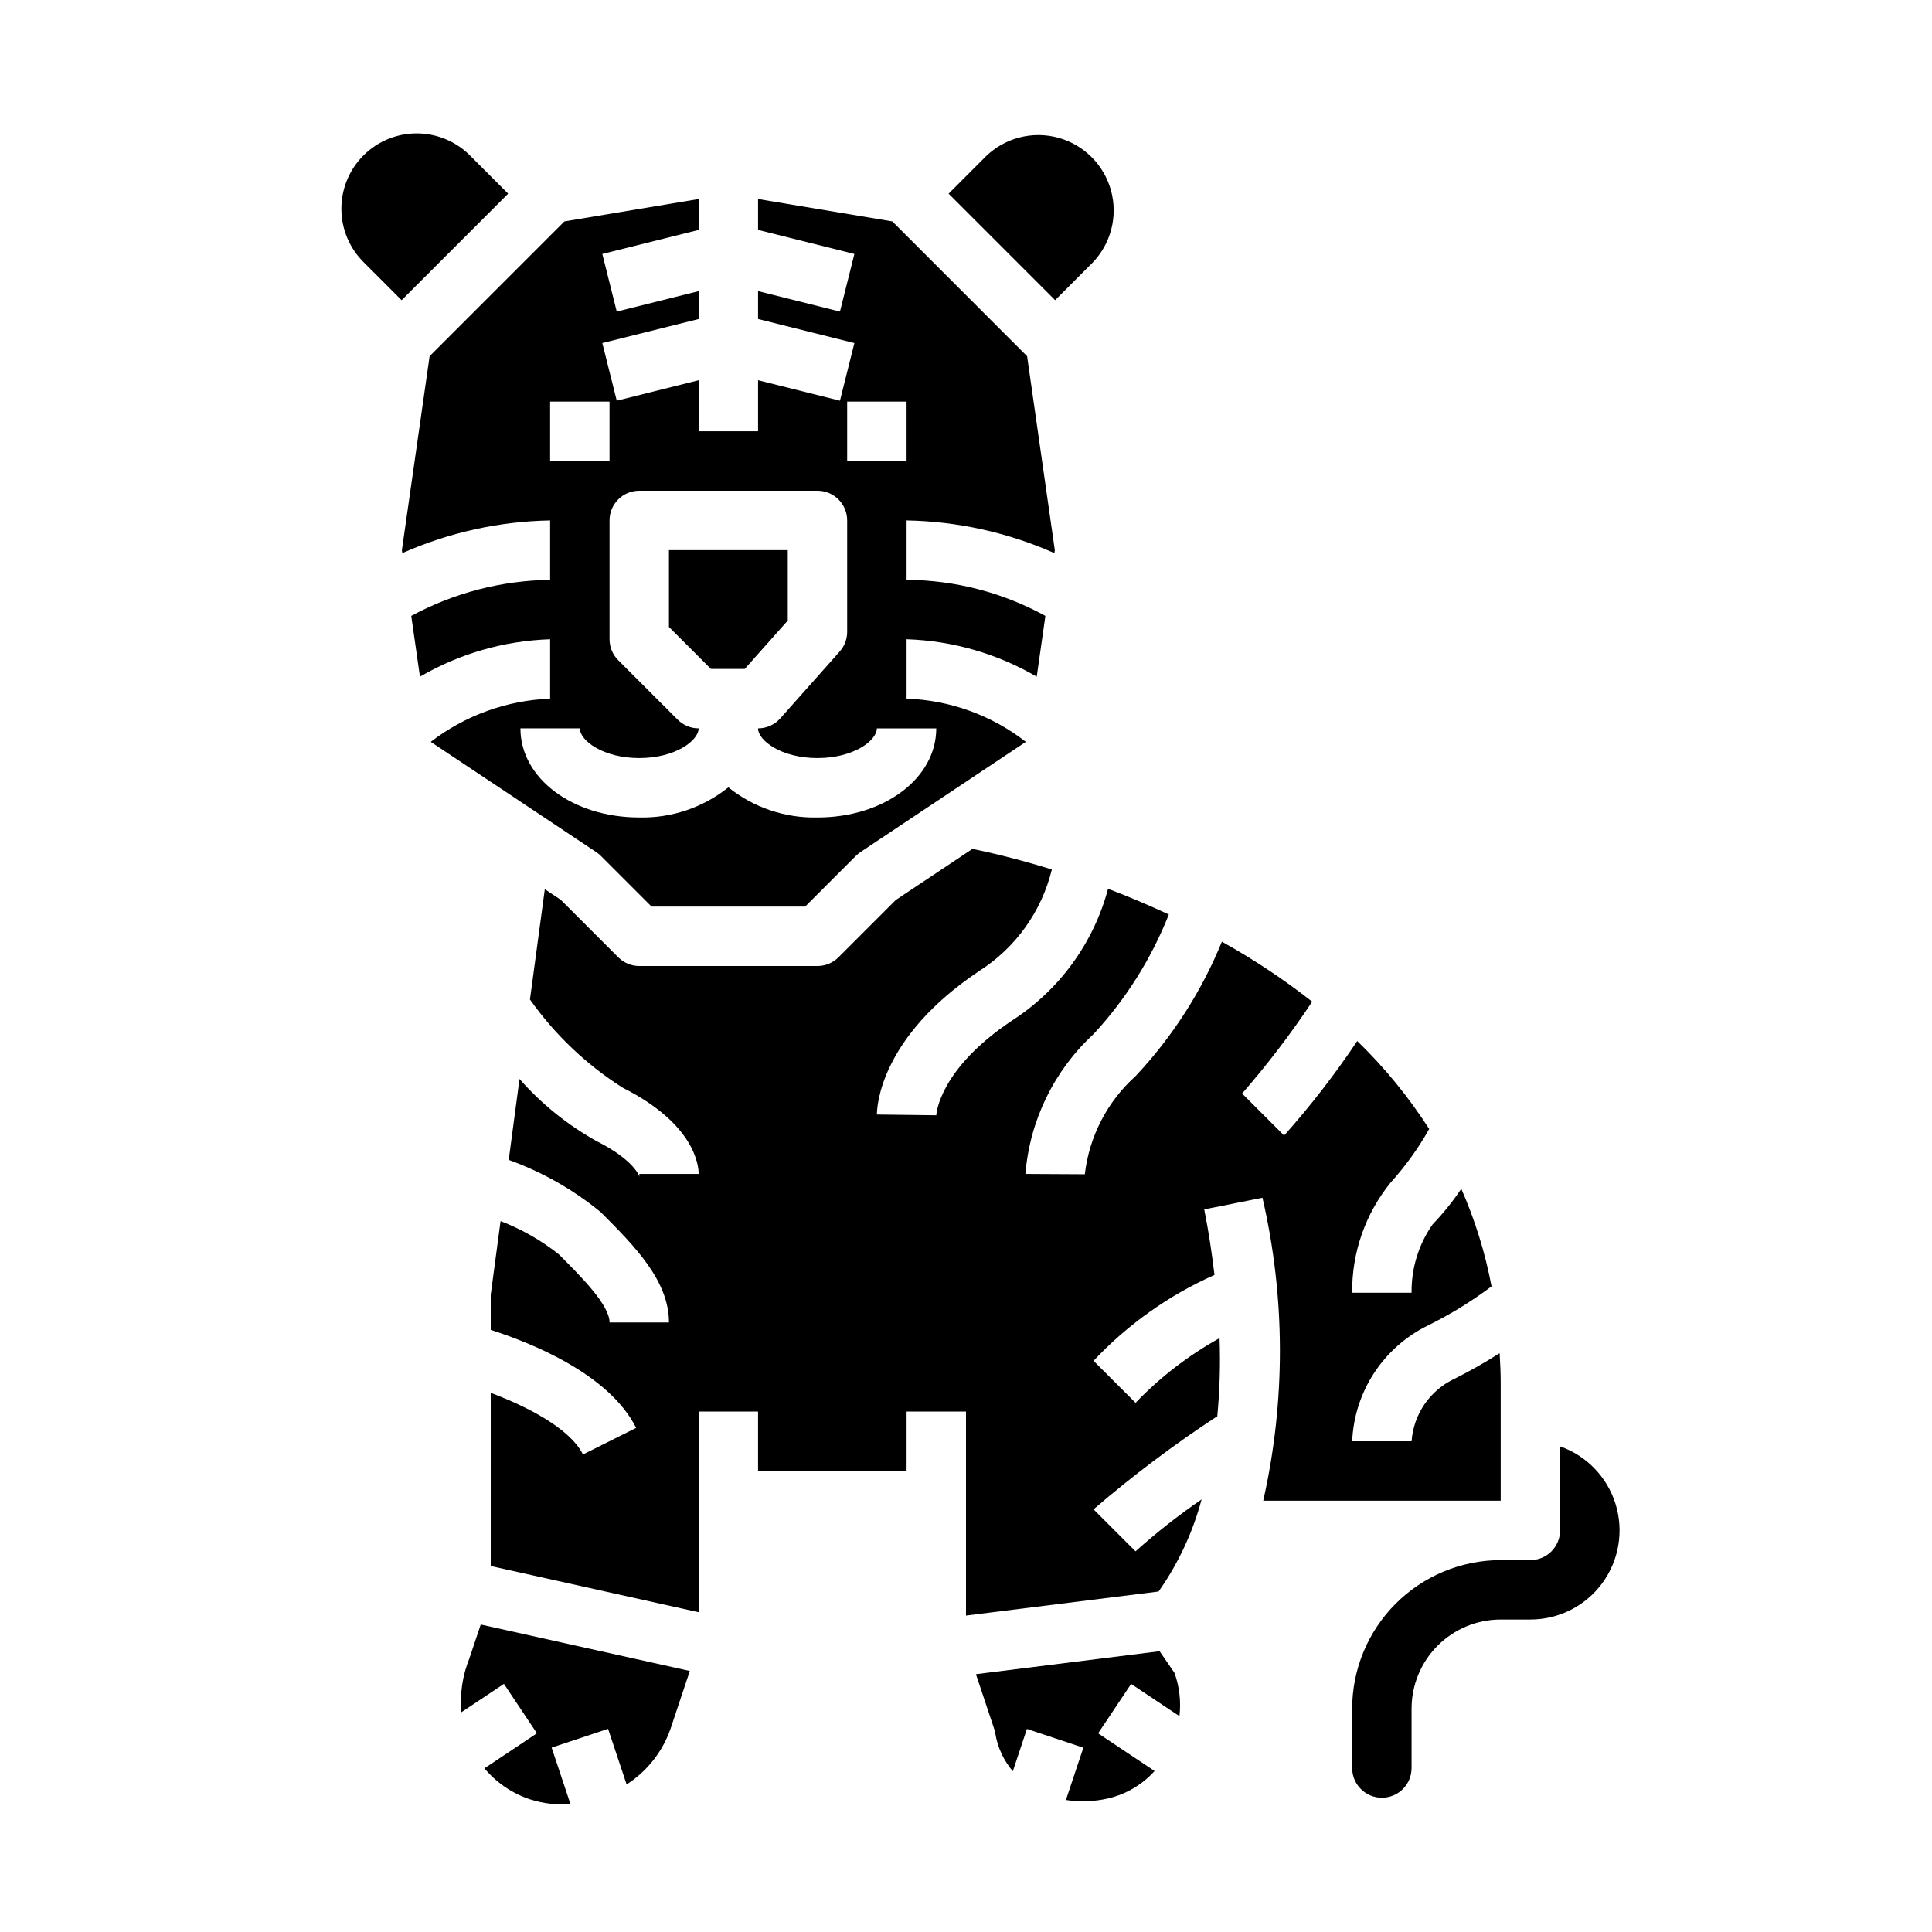
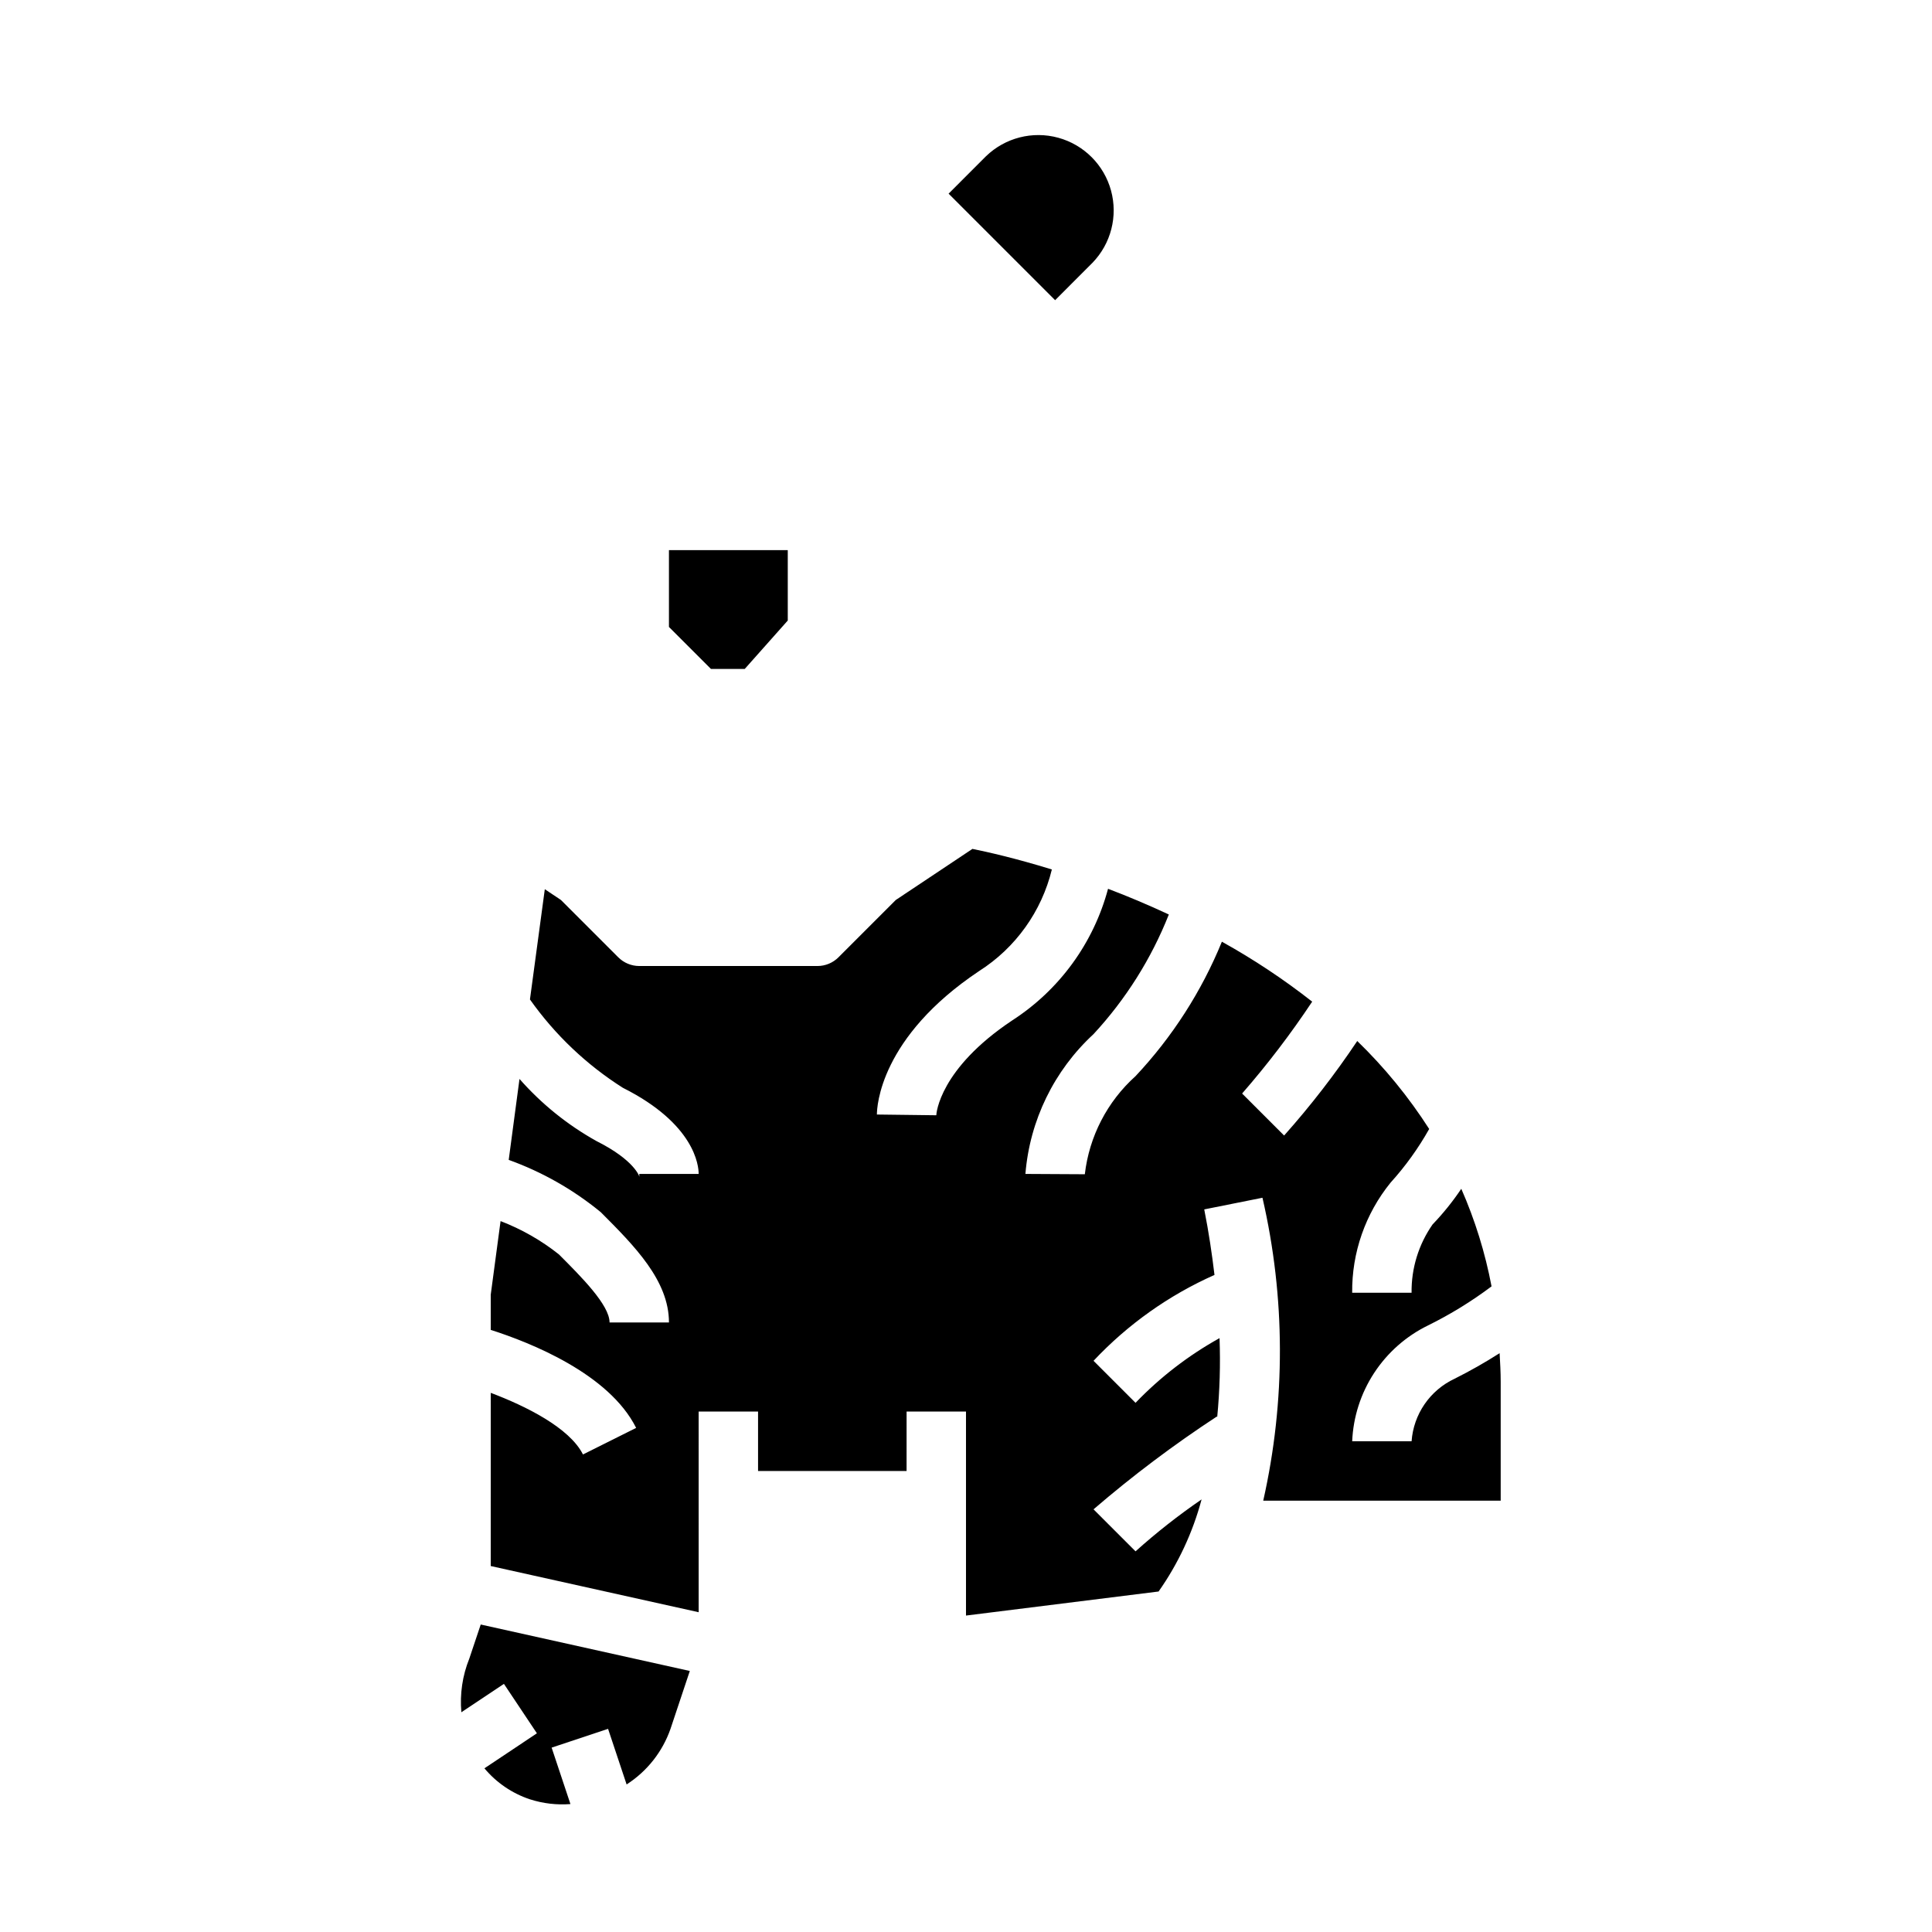
<svg xmlns="http://www.w3.org/2000/svg" fill="#000000" width="800px" height="800px" version="1.1" viewBox="144 144 512 512">
  <g>
-     <path d="m302.03 369.83c0.434 0.285 0.832 0.617 1.195 0.984l13.438 13.438h40.715l13.438-13.438c0.363-0.367 0.766-0.699 1.195-0.984l43.855-29.238v0.004c-9.07-7.047-20.133-11.051-31.613-11.449v-15.742c12.141 0.395 23.992 3.801 34.488 9.918l2.297-16.105c-11.277-6.191-23.918-9.477-36.785-9.555v-15.746c13.504 0.246 26.82 3.191 39.172 8.66l0.109-0.789-7.344-51.387-35.715-35.723-35.582-5.938v8.188l25.527 6.375-3.824 15.273-21.703-5.426v7.391l25.527 6.375-3.824 15.273-21.703-5.422v13.531h-15.746v-13.531l-21.703 5.422-3.824-15.273 25.527-6.371v-7.394l-21.703 5.422-3.824-15.273 25.527-6.371v-8.188l-35.582 5.934-35.715 35.723-7.344 51.391 0.109 0.789c12.352-5.469 25.668-8.414 39.172-8.66v15.746c-12.855 0.168-25.484 3.449-36.801 9.555l2.305 16.105h0.004c10.496-6.117 22.352-9.523 34.492-9.918v15.742c-11.477 0.445-22.531 4.445-31.637 11.449zm66.48-119.4h15.742v15.742l-15.742 0.004zm-78.723 15.746v-15.746h15.742v15.742zm7.871 70.848c0 3.211 6.133 7.871 15.742 7.871 9.613 0 15.742-4.66 15.742-7.871h0.004c-2.086 0-4.086-0.832-5.562-2.309l-15.742-15.742h-0.004c-1.477-1.477-2.305-3.481-2.305-5.566v-31.488c0-4.348 3.523-7.871 7.871-7.871h47.23c2.09 0 4.09 0.828 5.566 2.305 1.477 1.477 2.309 3.481 2.309 5.566v29.52c0 1.926-0.707 3.785-1.984 5.227l-15.742 17.711-0.004 0.004c-1.492 1.68-3.637 2.644-5.887 2.644 0 3.211 6.133 7.871 15.742 7.871 9.613 0 15.742-4.66 15.742-7.871h15.742c0 13.25-13.832 23.617-31.488 23.617l0.004-0.004c-8.566 0.203-16.926-2.625-23.613-7.981-6.688 5.356-15.051 8.184-23.617 7.981-17.656 0-31.488-10.367-31.488-23.617z" />
-     <path d="m268.77 185.42c-3.723-3.84-8.832-6.027-14.18-6.07-5.352-0.043-10.492 2.066-14.273 5.848-3.785 3.781-5.891 8.926-5.848 14.273 0.043 5.348 2.227 10.457 6.07 14.18l9.895 9.902 28.23-28.23z" />
    <path d="m341.36 321.28 11.406-12.832v-18.656h-31.488v20.359l11.133 11.129z" />
    <path d="m268.37 583.55c-1.816 4.504-2.535 9.379-2.102 14.215l11.281-7.519 8.738 13.098-13.91 9.277c3.172 3.797 7.336 6.637 12.027 8.203 3.473 1.121 7.129 1.555 10.77 1.27l-4.984-14.957 14.957-4.977 4.914 14.738v-0.004c5.418-3.469 9.512-8.66 11.633-14.734l5.117-15.336-55.41-12.312z" />
    <path d="m433.51 213.65c4.914-5.07 6.781-12.352 4.922-19.16-1.863-6.809-7.184-12.125-13.988-13.988-6.809-1.863-14.094 0.008-19.16 4.918l-9.895 9.902 28.227 28.23z" />
    <path d="m541.7 541.7v-31.488c0-2.598-0.148-5.094-0.285-7.606-3.859 2.465-7.844 4.727-11.941 6.777-3.203 1.5-5.945 3.824-7.949 6.738-2 2.914-3.191 6.309-3.441 9.832h-15.742c0.273-6.449 2.285-12.711 5.824-18.113 3.539-5.402 8.469-9.754 14.273-12.586 5.918-2.922 11.555-6.387 16.836-10.352-1.684-8.895-4.375-17.57-8.02-25.859-2.254 3.363-4.801 6.527-7.606 9.445-3.703 5.305-5.652 11.637-5.566 18.105h-15.742c-0.113-10.613 3.488-20.938 10.176-29.18 3.934-4.344 7.363-9.113 10.234-14.219-5.434-8.48-11.832-16.305-19.066-23.316-5.875 8.785-12.352 17.156-19.379 25.051l-11.133-11.133c6.715-7.703 12.918-15.836 18.57-24.348-7.543-5.922-15.547-11.23-23.93-15.887-5.383 13.18-13.141 25.254-22.883 35.629-7.5 6.738-12.281 15.984-13.438 26l-15.746-0.086c1.148-14.18 7.594-27.406 18.051-37.051 8.555-9.242 15.32-19.992 19.957-31.703-5.559-2.59-10.973-4.863-16.105-6.809h-0.004c-3.84 14.379-12.898 26.812-25.402 34.883-19.238 12.82-20.113 24.645-20.113 25.133l-15.742-0.195c0-2.047 0.789-20.469 27.117-38.039 9.648-6.148 16.543-15.789 19.25-26.906-9.684-2.984-17.176-4.668-21.051-5.449l-20.301 13.531-15.195 15.195c-1.477 1.477-3.477 2.309-5.566 2.309h-47.23c-2.086 0-4.09-0.832-5.566-2.309l-15.191-15.191-4.273-2.852-3.938 29.215c6.598 9.336 14.961 17.289 24.617 23.41 19.129 9.605 20.094 20.695 20.094 22.828h-15.742c-0.004 0.266 0.016 0.527 0.062 0.789 0 0-1.172-4.383-11.453-9.523v-0.004c-7.668-4.281-14.551-9.84-20.348-16.434l-2.859 21.453v-0.004c8.867 3.195 17.121 7.883 24.402 13.863 8.887 8.91 18.066 18.09 18.066 29.219h-15.742c0-4.613-7.453-12.059-13.438-18.051v0.004c-4.672-3.707-9.879-6.676-15.445-8.812l-2.606 19.508v9.32c10.531 3.371 31.34 11.609 38.535 25.977l-14.09 7.039c-3.559-7.086-15.215-12.855-24.441-16.328l-0.004 45.895 55.105 12.242-0.004-53.176h15.742v15.742h39.359l0.004-15.742h15.742v54.059l51.043-6.375v-0.004c5.207-7.398 9.062-15.66 11.391-24.402-6.129 4.203-11.977 8.797-17.504 13.762l-11.133-11.133c10.348-8.902 21.266-17.117 32.684-24.598l0.094 0.133c0.668-6.949 0.875-13.934 0.617-20.906-8.234 4.574-15.738 10.352-22.262 17.145l-11.133-11.133c9.062-9.645 19.961-17.383 32.055-22.758-0.66-5.512-1.496-11.234-2.715-17.367l15.43-3.086v0.004c6.094 26.402 6.164 53.84 0.203 80.277z" />
-     <path d="m557.44 527.3v22.27c0 2.09-0.828 4.09-2.305 5.566-1.477 1.477-3.477 2.305-5.566 2.305h-7.871c-10.434 0.016-20.441 4.164-27.82 11.543-7.375 7.379-11.527 17.383-11.539 27.82v15.742c0 4.348 3.523 7.871 7.871 7.871 4.348 0 7.871-3.523 7.871-7.871v-15.742c0-6.266 2.488-12.273 6.918-16.699 4.43-4.43 10.434-6.918 16.699-6.918h7.871c7.492 0.004 14.543-3.547 18.996-9.57 4.457-6.019 5.793-13.801 3.598-20.965-2.195-7.16-7.656-12.859-14.723-15.352z" />
-     <path d="m451.31 581.59-48.68 6.086 4.84 14.508c0.129 0.391 0.227 0.789 0.293 1.195 0.605 3.703 2.211 7.168 4.644 10.023l3.738-11.219 14.957 4.977-4.621 13.855v-0.004c3.711 0.578 7.5 0.438 11.16-0.406 4.762-1.102 9.07-3.644 12.336-7.273l-14.957-9.98 8.738-13.098 12.809 8.543v-0.008c0.449-3.859 0-7.773-1.305-11.438z" />
  </g>
</svg>